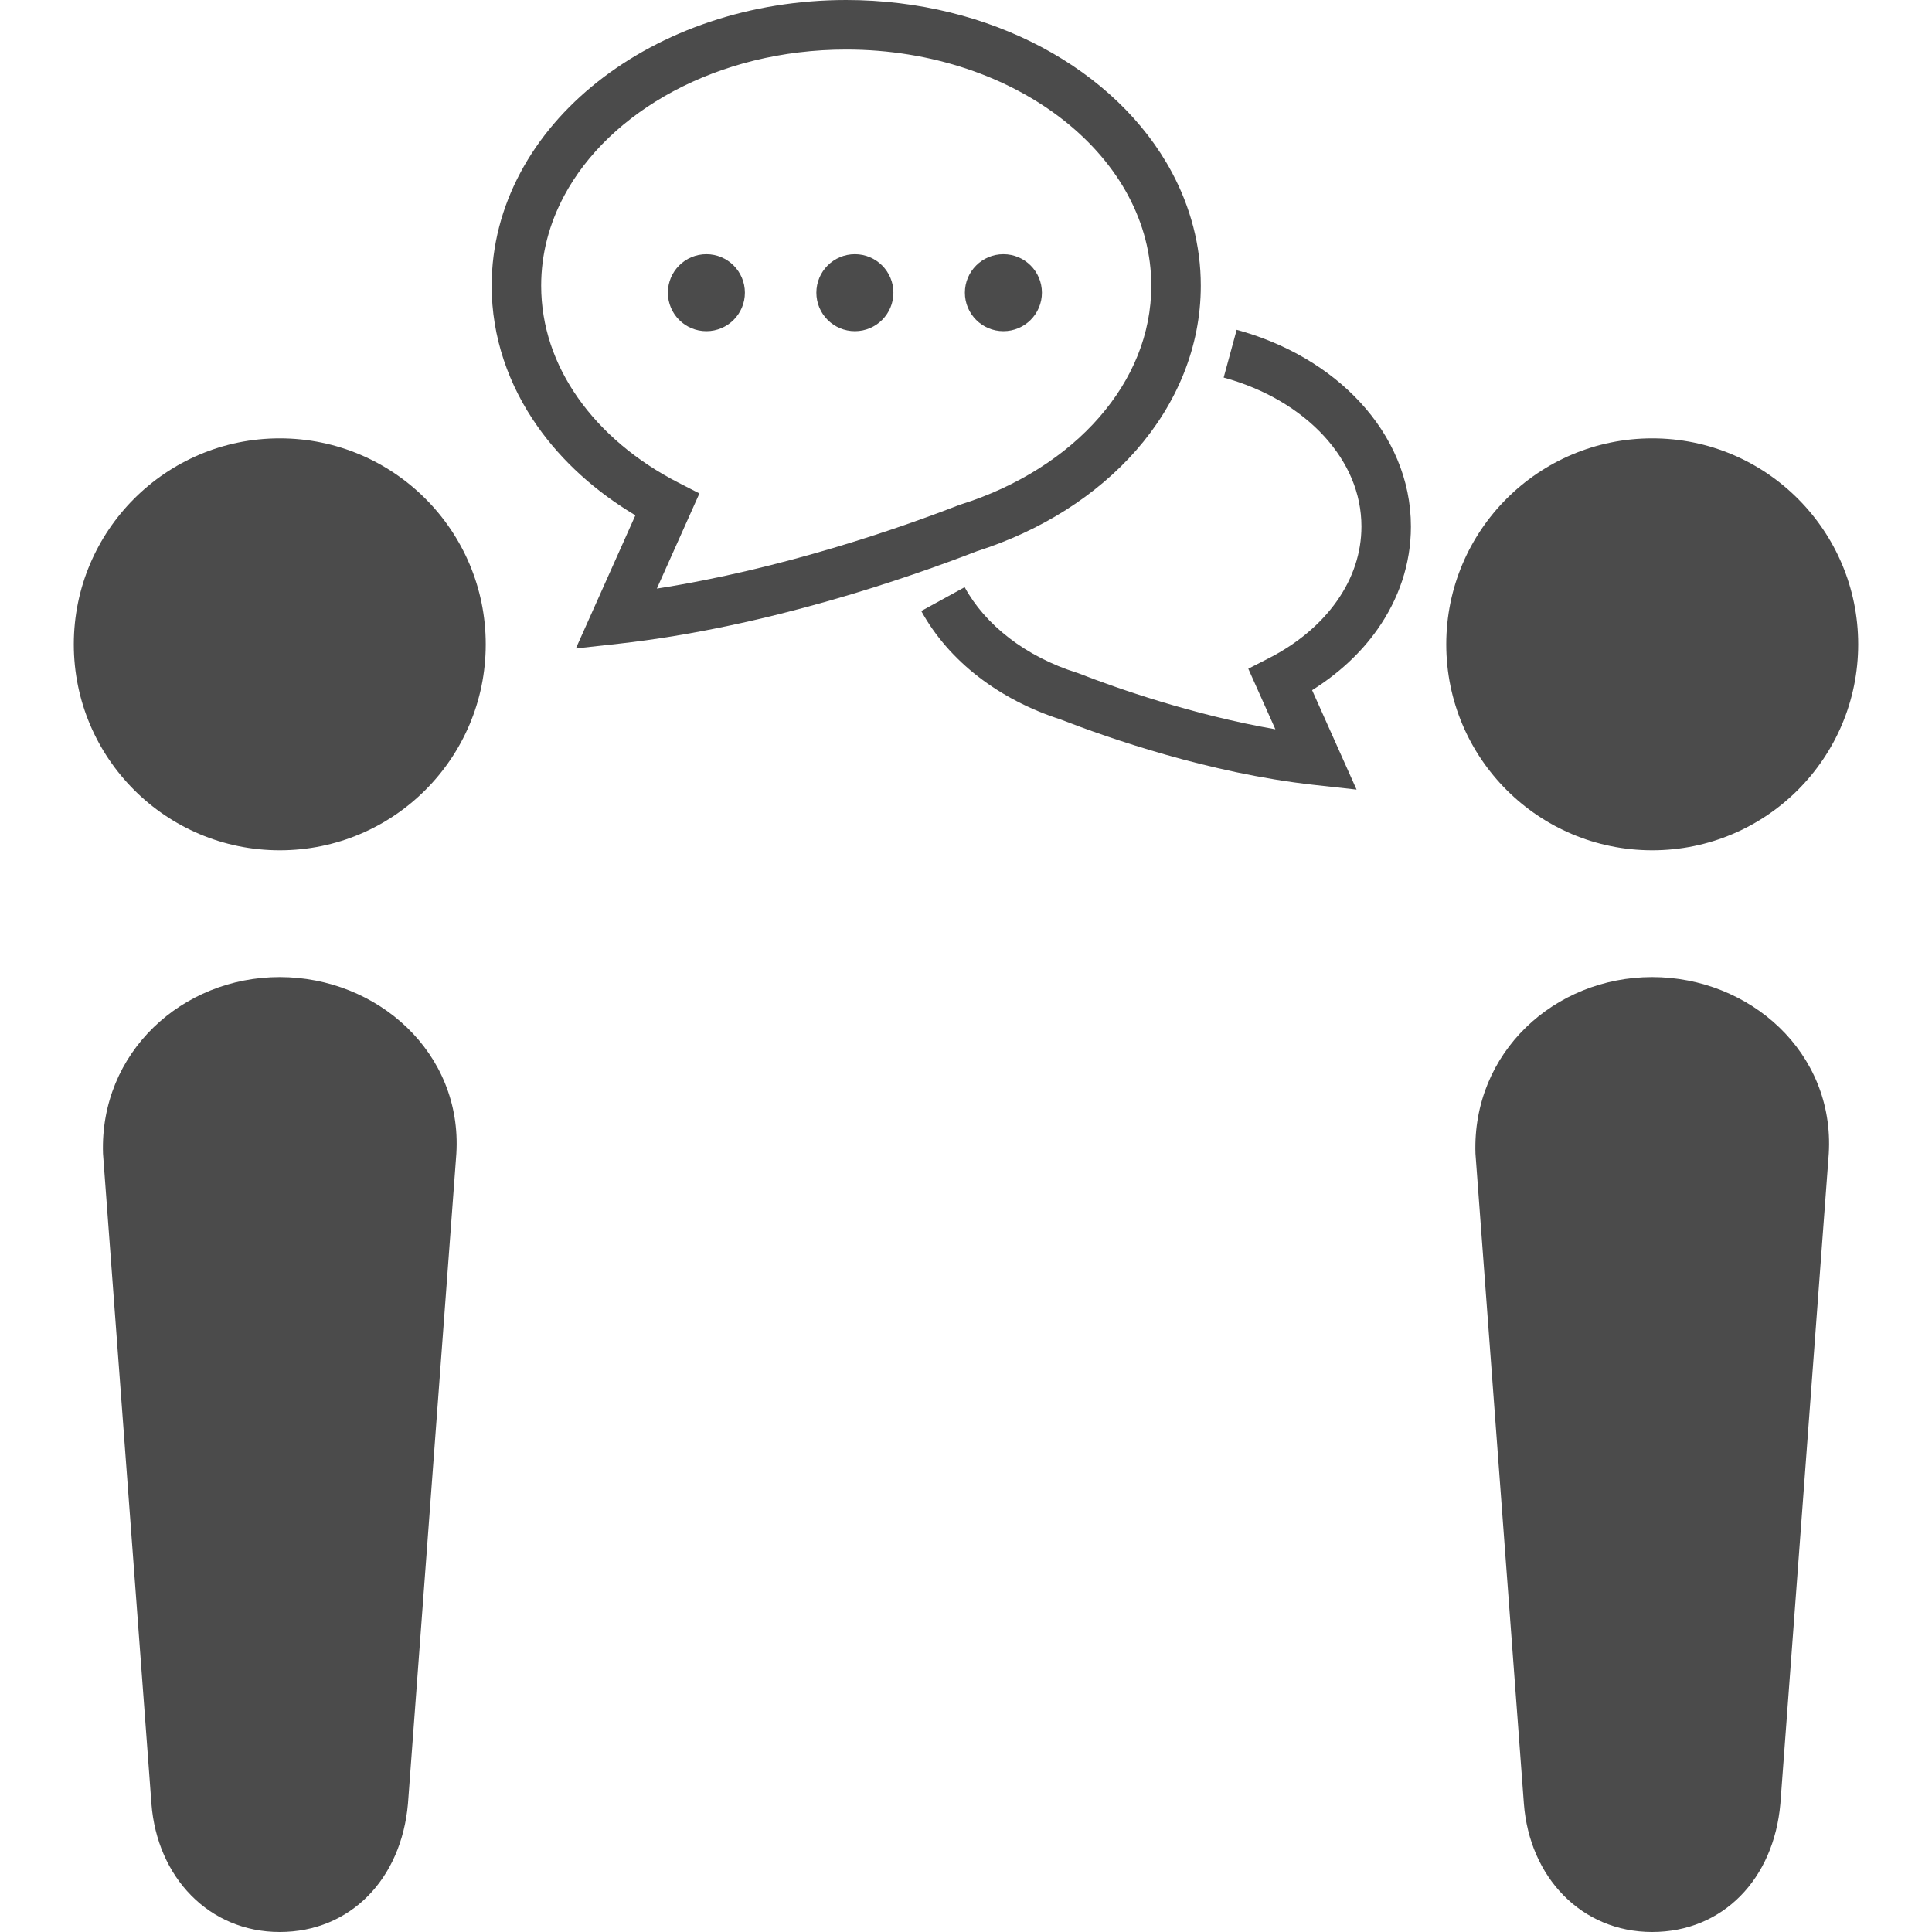
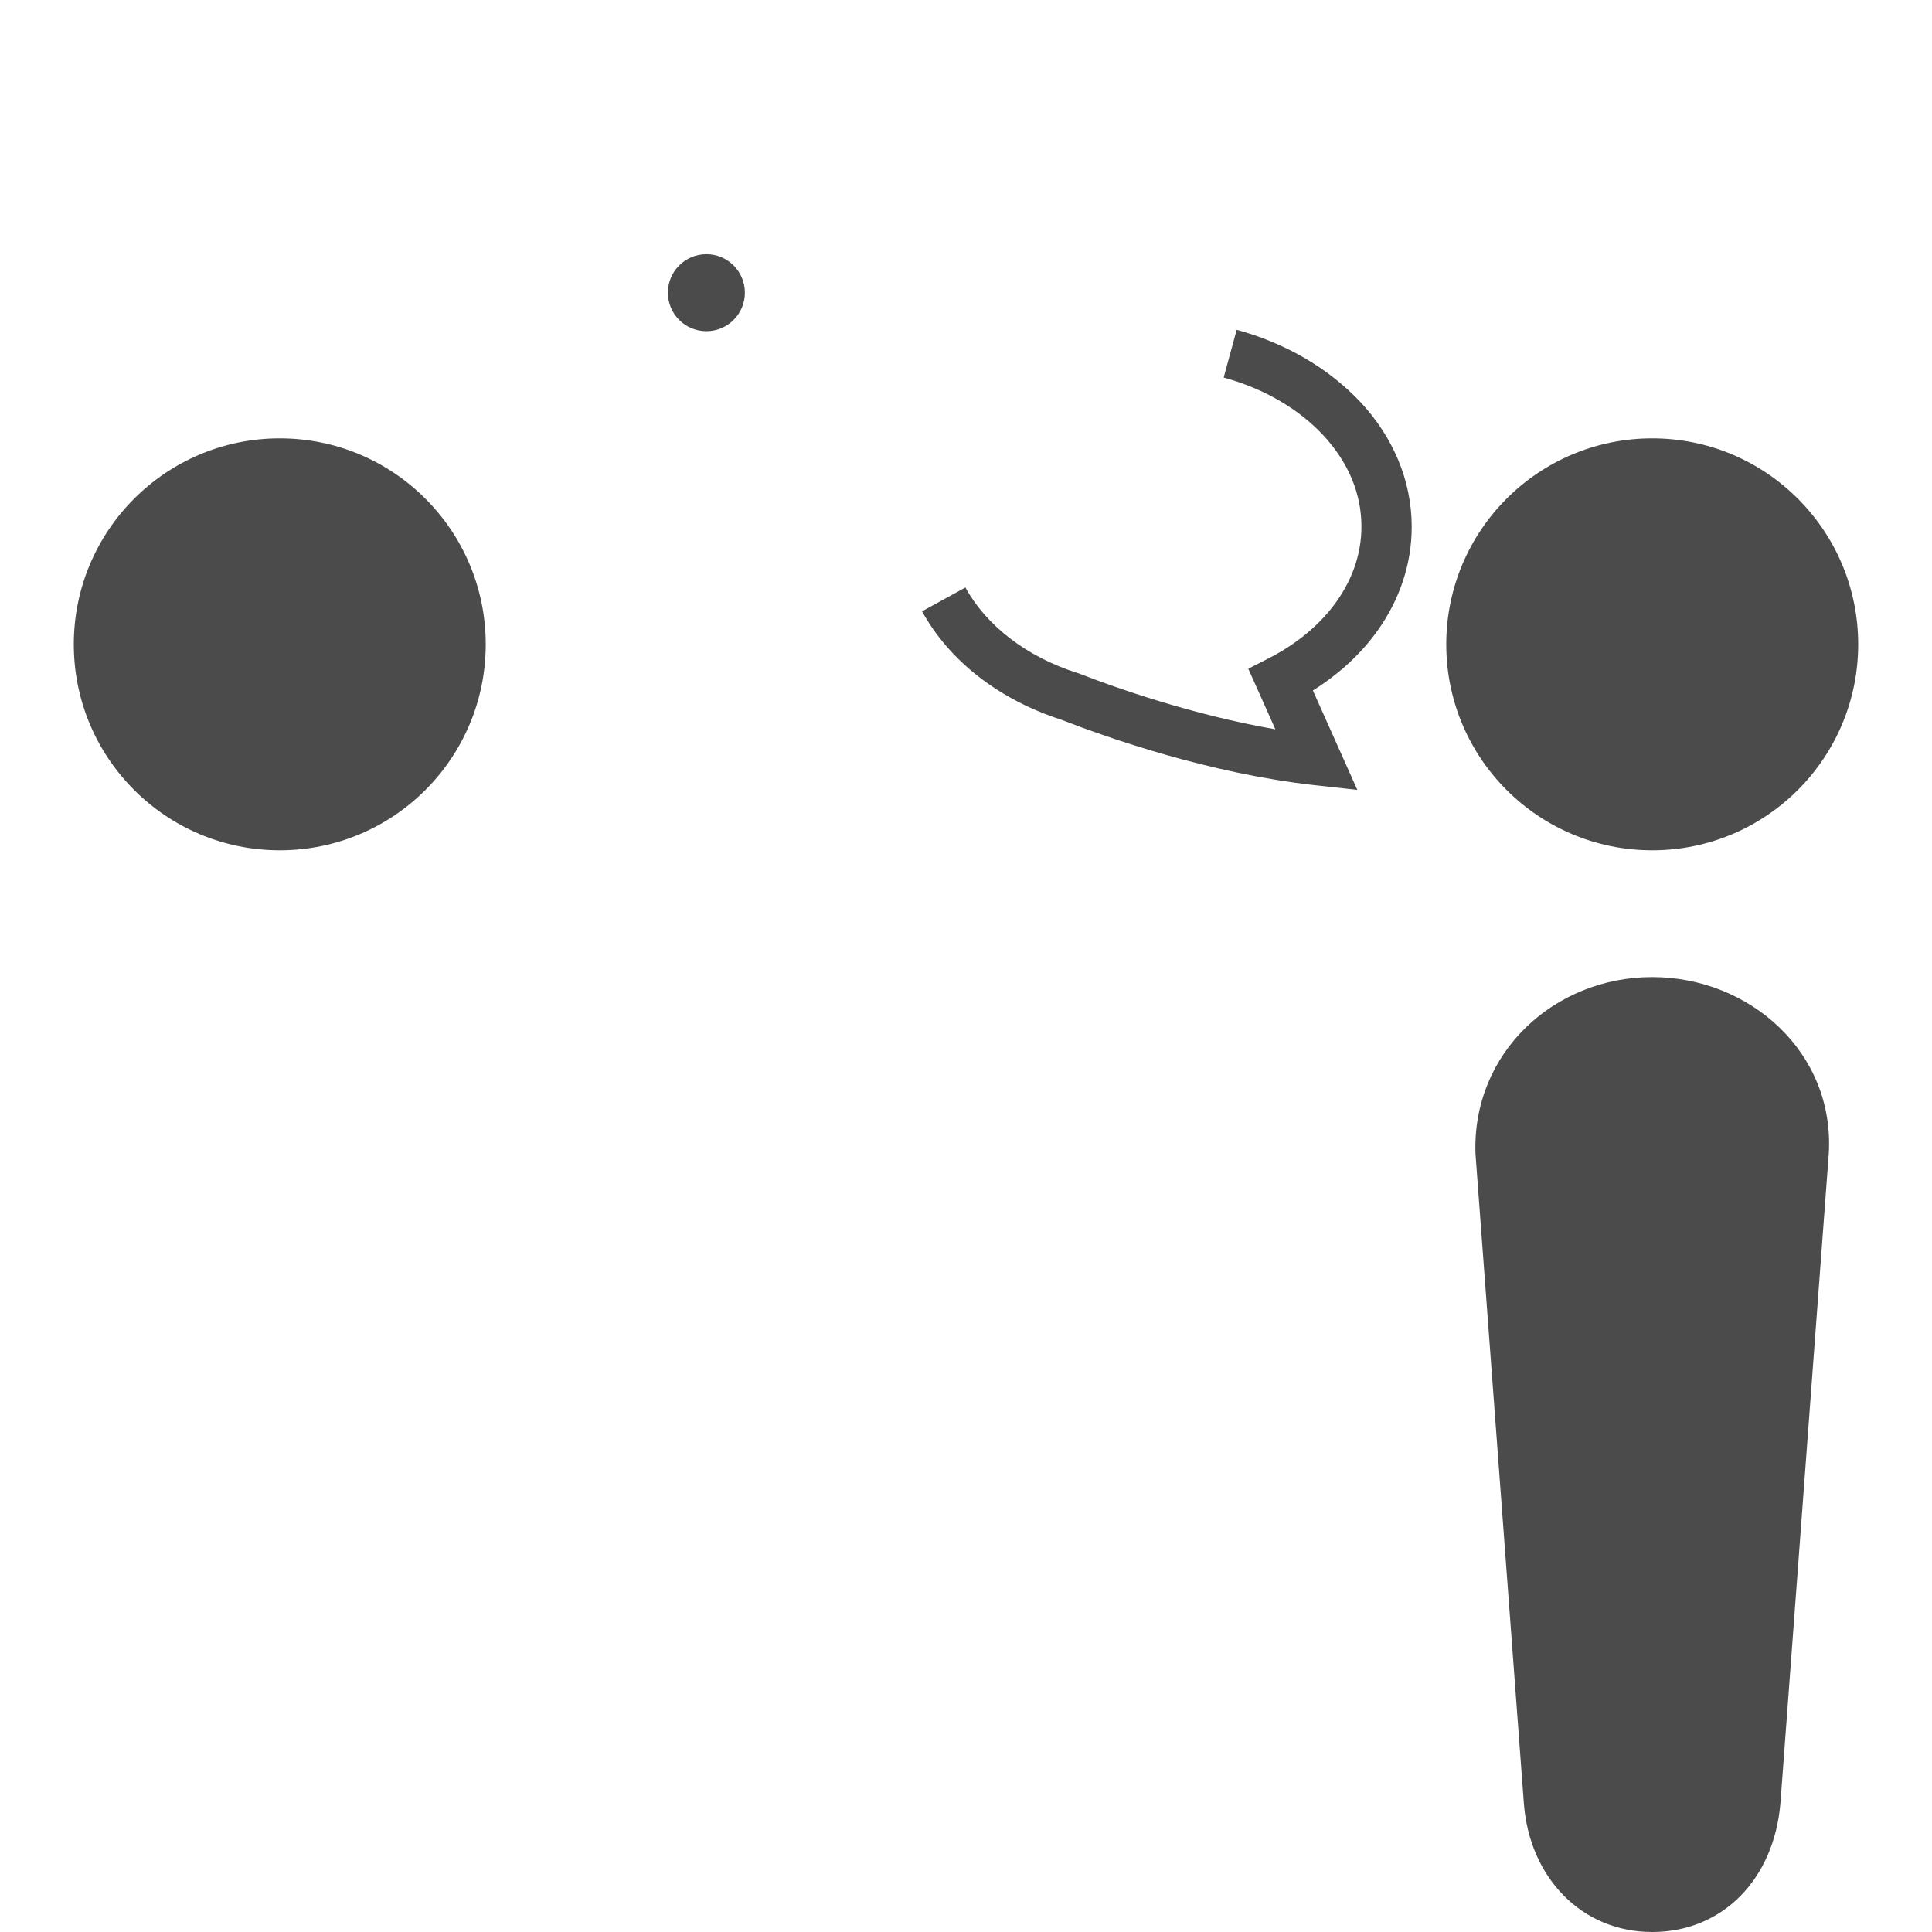
<svg xmlns="http://www.w3.org/2000/svg" version="1.1" id="_x32_" x="0px" y="0px" viewBox="0 0 512 512" style="width: 256px; height: 256px; opacity: 1;" xml:space="preserve">
  <style type="text/css">
	.st0{fill:#4B4B4B;}
</style>
  <g>
    <path class="st0" d="M74.143,116.17c-30.136,0-54.584,24.44-54.584,54.583c0,30.152,24.448,54.584,54.584,54.584   c30.152,0,54.584-24.432,54.584-54.584C128.727,140.61,104.295,116.17,74.143,116.17z" style="fill: rgb(75, 75, 75);" />
-     <path class="st0" d="M74.119,258.935c-25.85,0-47.731,19.98-46.82,46.812l12.834,172.26C41.615,497.456,55.352,512,74.119,512   c18.775,0,32.251-14.077,33.994-33.994l12.826-172.26C122.564,278.915,99.977,258.935,74.119,258.935z" style="fill: rgb(75, 75, 75);" />
    <path class="st0" d="M437.857,225.337c30.144,0,54.584-24.432,54.584-54.584c0-30.144-24.44-54.583-54.584-54.583   s-54.583,24.44-54.583,54.583C383.274,200.906,407.713,225.337,437.857,225.337z" style="fill: rgb(75, 75, 75);" />
    <path class="st0" d="M437.833,258.935c-25.858,0-47.738,19.98-46.819,46.812l12.834,172.26   C405.329,497.456,419.058,512,437.833,512c18.776,0,32.251-14.077,33.986-33.994l12.826-172.26   C486.269,278.915,463.691,258.935,437.833,258.935z" style="fill: rgb(75, 75, 75);" />
-     <path class="st0" d="M327.731,87.405l-3.446,12.652c10.94,2.979,20.201,8.548,26.578,15.495c6.402,6.98,9.927,15.164,9.934,23.973   c-0.007,7.09-2.289,13.744-6.496,19.742c-4.207,5.981-10.371,11.234-17.952,15.116l-5.538,2.836l7.177,16.05   c-21.754-3.787-41.94-10.845-52.135-14.822l-0.206-0.08l-0.206-0.063c-13.689-4.294-24.36-12.732-29.796-22.698l-11.502,6.315   c7.352,13.372,20.716,23.528,36.956,28.749v0.008c12.62,4.888,39.144,14.188,67.006,17.31l11.4,1.259l-11.78-26.34   c6.916-4.357,12.842-9.753,17.302-16.098c5.594-7.922,8.897-17.302,8.882-27.284c0.015-12.438-5.11-23.877-13.382-32.845   C352.243,97.68,340.834,90.97,327.731,87.405z" style="fill: rgb(75, 75, 75);" />
-     <path class="st0" d="M301.144,119.276c10.632-12.145,17.088-27.244,17.08-43.564c0.008-10.671-2.757-20.867-7.645-30.009   c-7.351-13.737-19.425-25.129-34.358-33.122C261.272,4.603,243.415,0.008,224.252,0c-25.525,0.008-48.777,8.16-65.864,21.667   c-8.548,6.758-15.559,14.878-20.447,24.036c-4.896,9.142-7.645,19.338-7.645,30.009c-0.008,13.61,4.484,26.413,12.168,37.313   c6.568,9.324,15.448,17.294,25.921,23.537l-15.773,35.285l11.392-1.26c39.349-4.405,77.019-17.595,94.908-24.519   C275.913,140.634,290.584,131.341,301.144,119.276z M254.364,133.758l-0.206,0.079c-15.48,6.021-46.796,16.954-80.084,22.142   l11.281-25.216l-5.537-2.836c-11.179-5.72-20.329-13.507-26.626-22.451c-6.306-8.968-9.769-19.036-9.776-29.763   c0-8.422,2.138-16.422,6.092-23.83c5.918-11.091,16.011-20.796,28.971-27.72c12.961-6.932,28.734-11.043,45.774-11.035   c22.744-0.008,43.2,7.32,57.745,18.83c7.273,5.752,13.063,12.533,17.009,19.924c3.953,7.408,6.091,15.408,6.1,23.83   c-0.008,12.834-4.983,24.78-13.84,34.929c-8.842,10.124-21.596,18.308-36.696,23.061L254.364,133.758z" style="fill: rgb(75, 75, 75);" />
+     <path class="st0" d="M327.731,87.405l-3.446,12.652c10.94,2.979,20.201,8.548,26.578,15.495c6.402,6.98,9.927,15.164,9.934,23.973   c-0.007,7.09-2.289,13.744-6.496,19.742c-4.207,5.981-10.371,11.234-17.952,15.116l-5.538,2.836l7.177,16.05   c-21.754-3.787-41.94-10.845-52.135-14.822l-0.206-0.063c-13.689-4.294-24.36-12.732-29.796-22.698l-11.502,6.315   c7.352,13.372,20.716,23.528,36.956,28.749v0.008c12.62,4.888,39.144,14.188,67.006,17.31l11.4,1.259l-11.78-26.34   c6.916-4.357,12.842-9.753,17.302-16.098c5.594-7.922,8.897-17.302,8.882-27.284c0.015-12.438-5.11-23.877-13.382-32.845   C352.243,97.68,340.834,90.97,327.731,87.405z" style="fill: rgb(75, 75, 75);" />
    <path class="st0" d="M187.2,67.362c-5.64,0-10.204,4.571-10.204,10.204c0,5.633,4.563,10.204,10.204,10.204   c5.633,0,10.204-4.57,10.204-10.204C197.403,71.933,192.833,67.362,187.2,67.362z" style="fill: rgb(75, 75, 75);" />
-     <path class="st0" d="M226.557,67.362c-5.64,0-10.212,4.571-10.212,10.204c0,5.633,4.571,10.204,10.212,10.204   c5.632,0,10.204-4.57,10.204-10.204C236.761,71.933,232.19,67.362,226.557,67.362z" style="fill: rgb(75, 75, 75);" />
-     <path class="st0" d="M265.907,67.362c-5.633,0-10.204,4.571-10.204,10.204c0,5.633,4.571,10.204,10.204,10.204   c5.641,0,10.212-4.57,10.212-10.204C276.119,71.933,271.547,67.362,265.907,67.362z" style="fill: rgb(75, 75, 75);" />
  </g>
</svg>